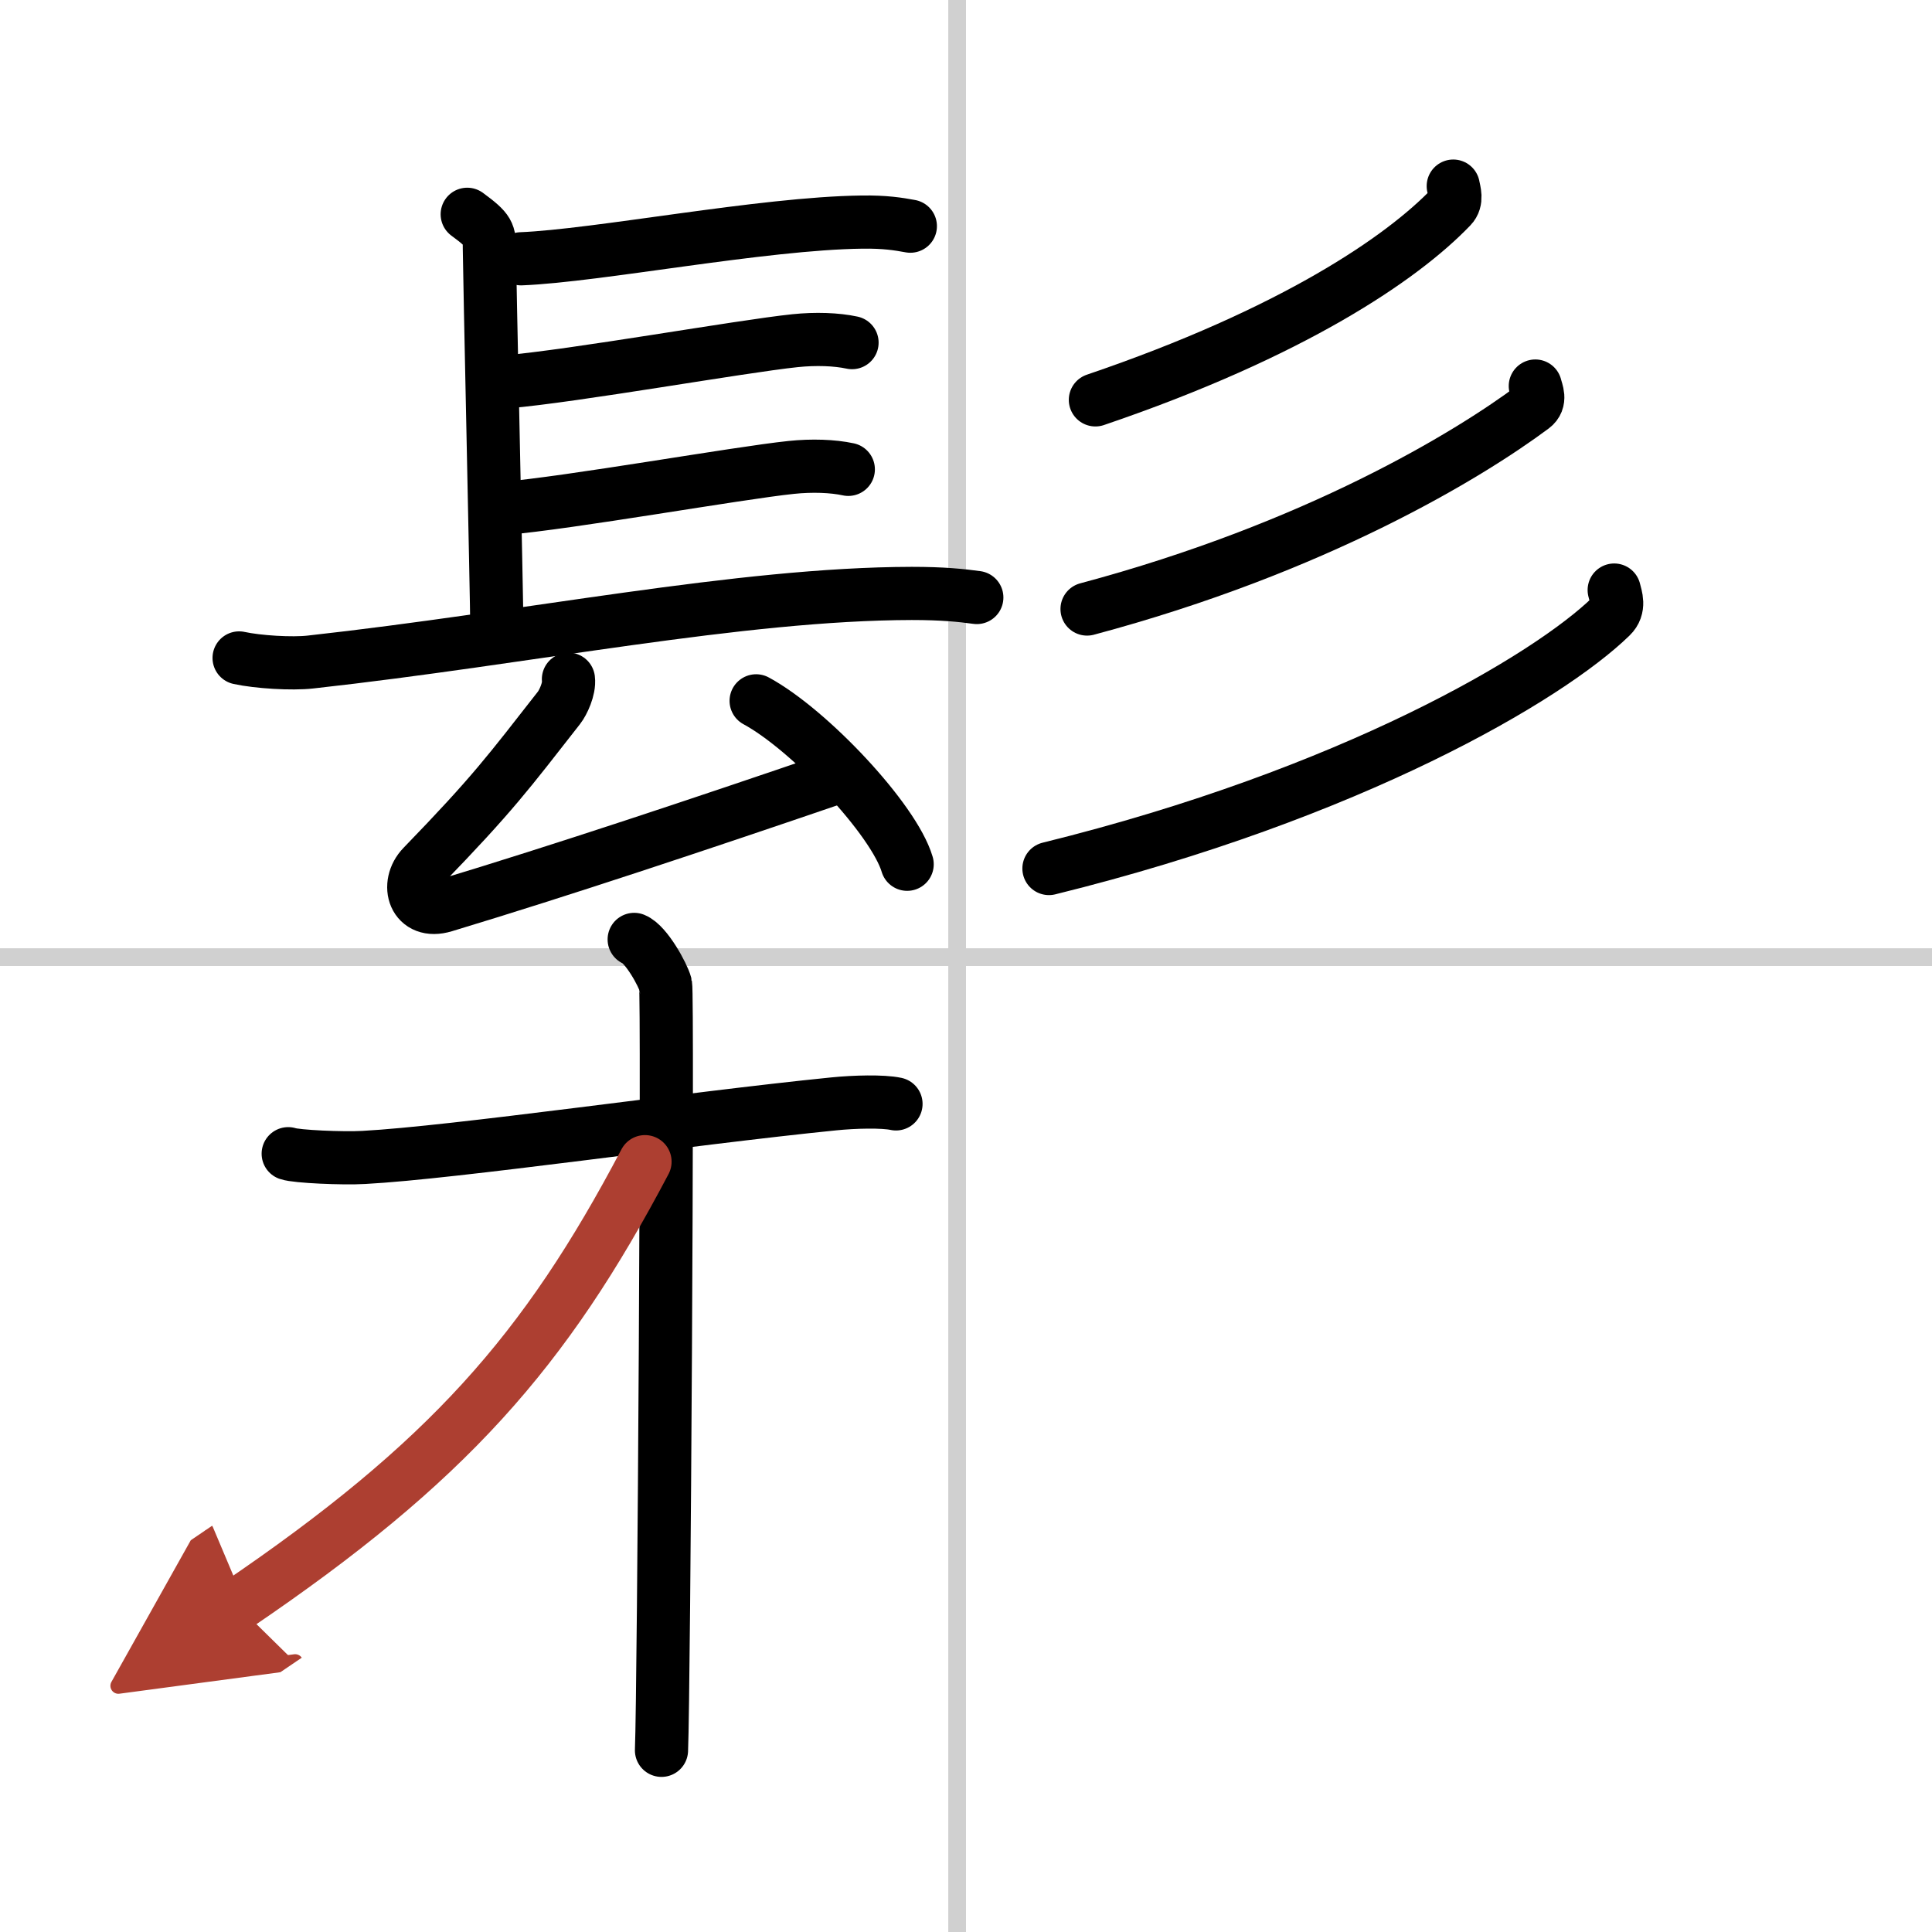
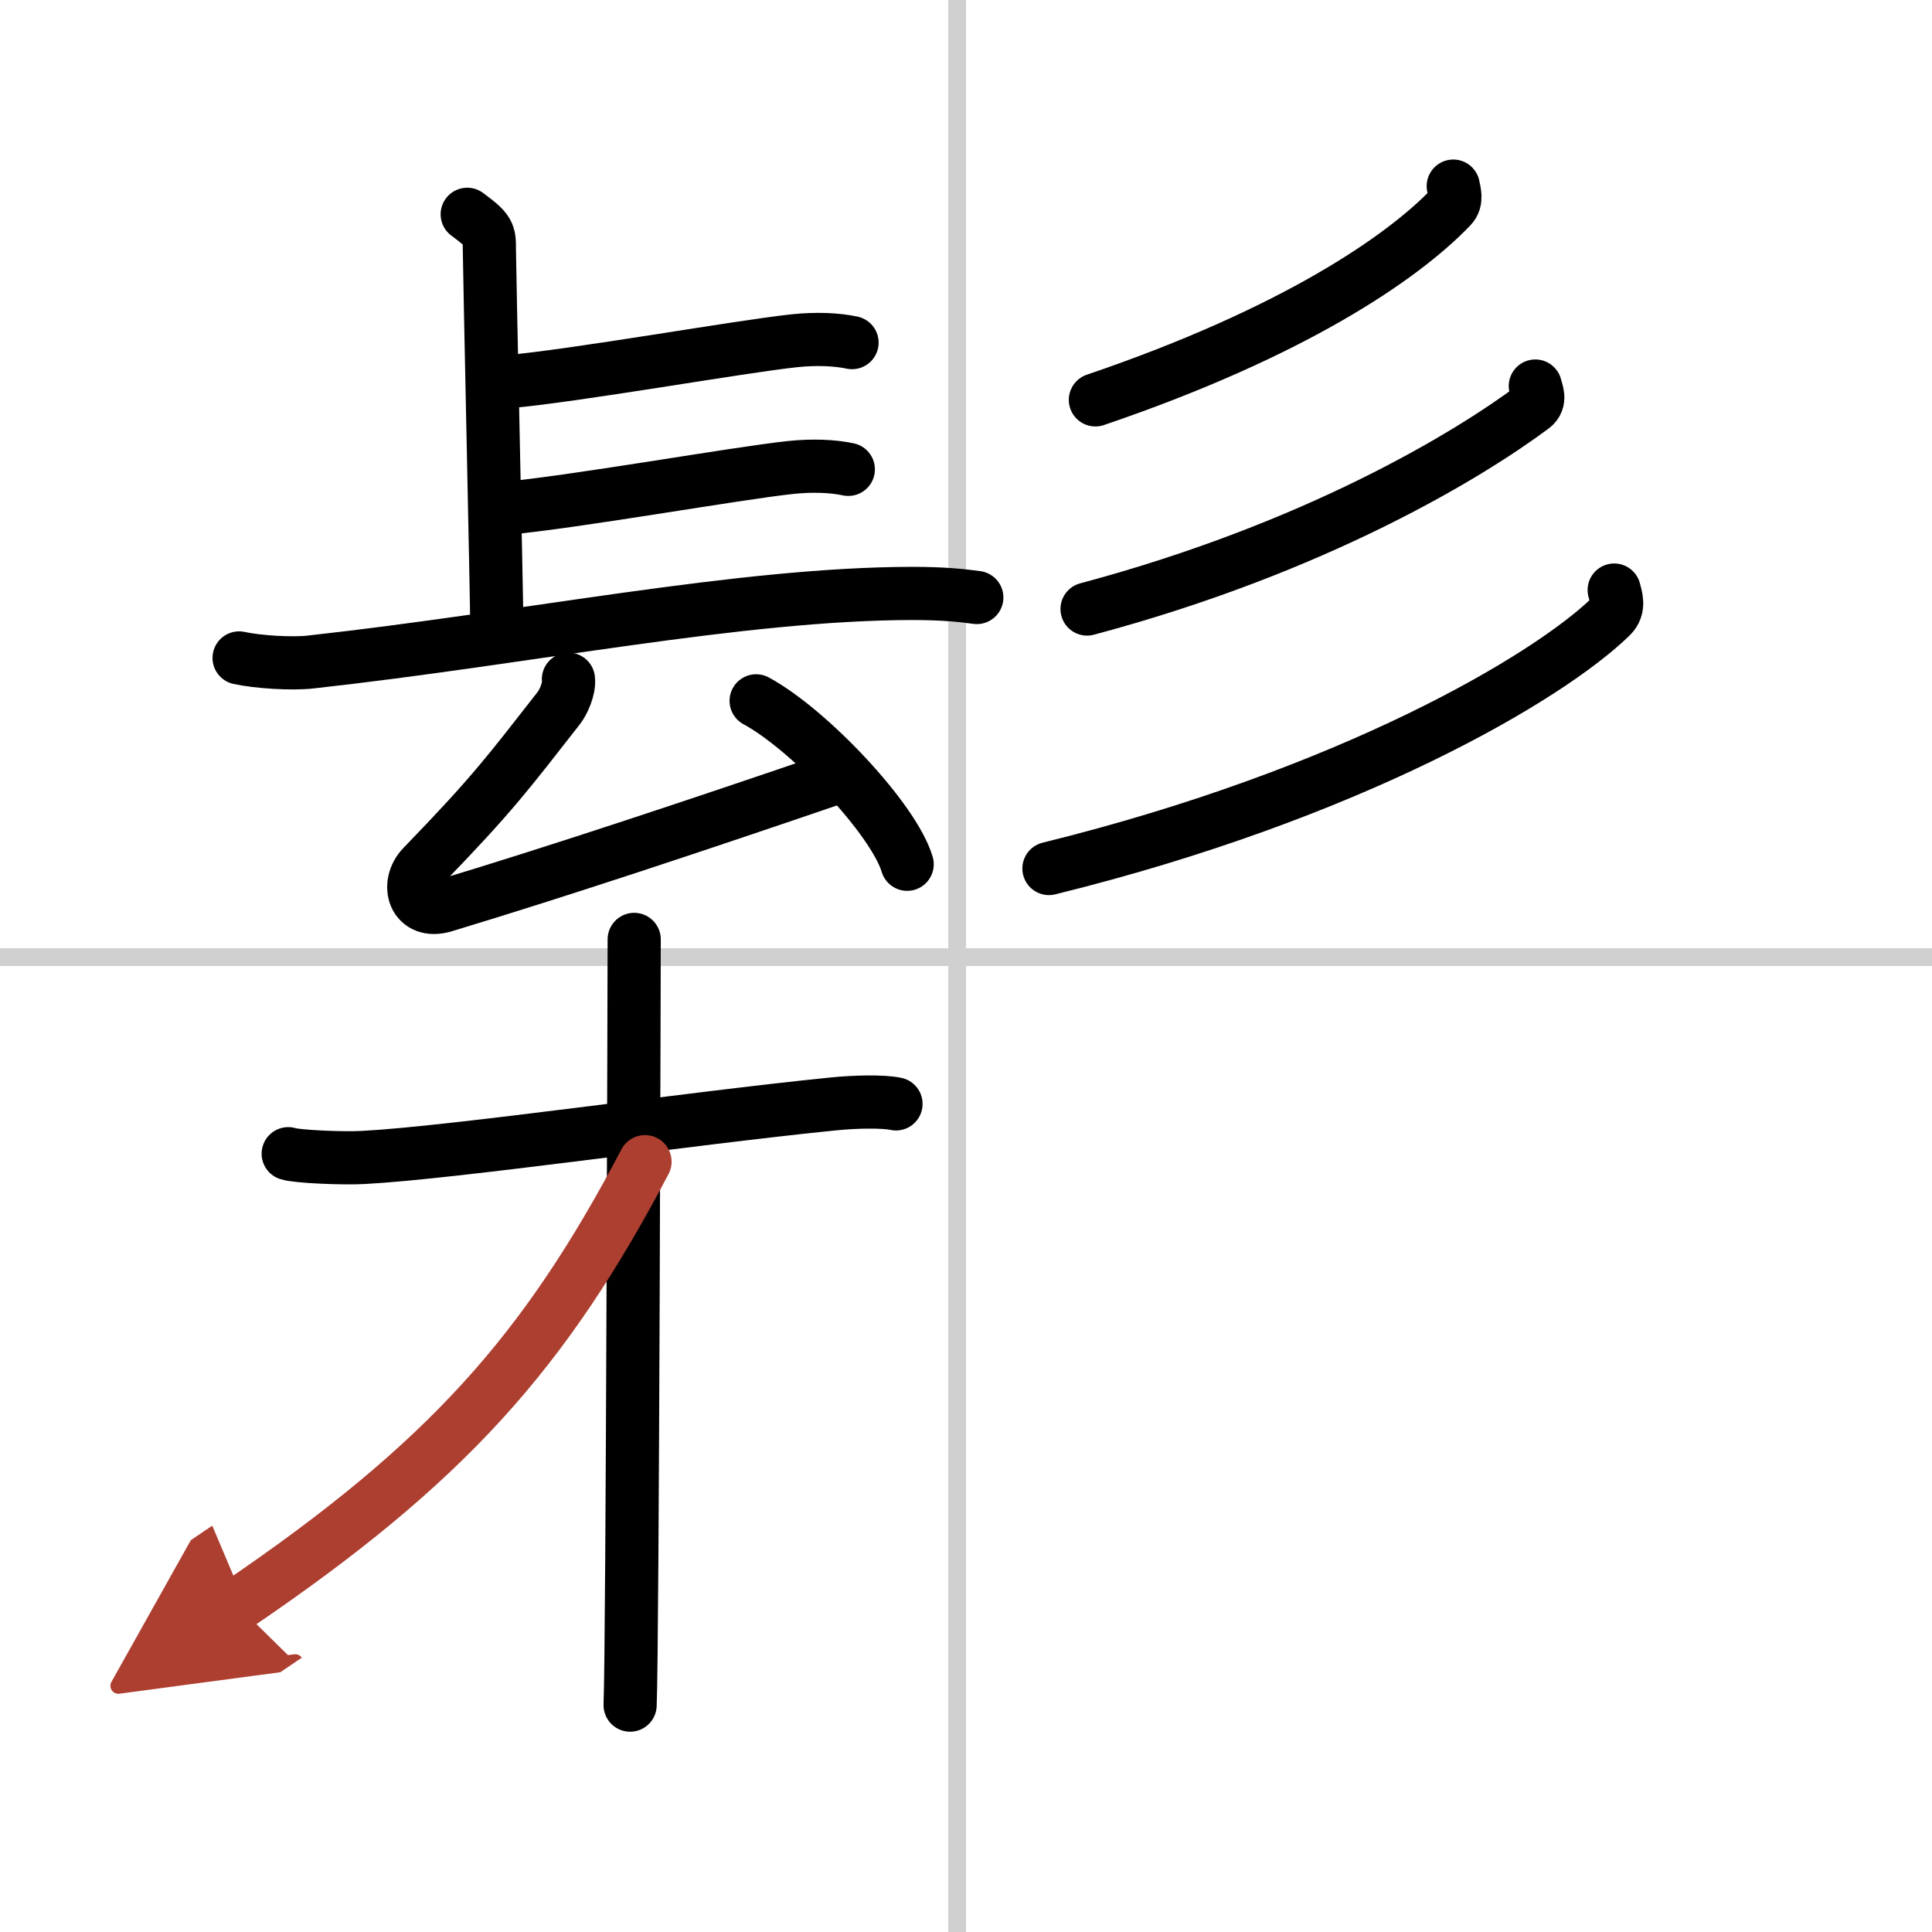
<svg xmlns="http://www.w3.org/2000/svg" width="400" height="400" viewBox="0 0 109 109">
  <defs>
    <marker id="a" markerWidth="4" orient="auto" refX="1" refY="5" viewBox="0 0 10 10">
      <polyline points="0 0 10 5 0 10 1 5" fill="#ad3f31" stroke="#ad3f31" />
    </marker>
  </defs>
  <g fill="none" stroke="#000" stroke-linecap="round" stroke-linejoin="round" stroke-width="3">
    <rect width="100%" height="100%" fill="#fff" stroke="#fff" />
    <line x1="54" x2="54" y2="109" stroke="#d0d0d0" stroke-width="1" />
    <line x2="109" y1="54" y2="54" stroke="#d0d0d0" stroke-width="1" />
    <path d="m26.36 12.09c1.25 0.92 1.25 1.07 1.25 1.99s0.42 19.88 0.42 21.26" />
-     <path d="m29.4 14.6c4.3-0.17 13.62-2 19.22-2.07 1.31-0.02 2.09 0.11 2.74 0.23" />
    <path d="m28.58 21.54c3.8-0.32 13.21-2 16.28-2.32 1.16-0.12 2.33-0.08 3.21 0.11" />
    <path d="m28.37 28.69c3.8-0.32 13.21-2 16.28-2.32 1.16-0.12 2.33-0.08 3.21 0.11" />
    <path d="M13.49,37.12c1.05,0.23,2.98,0.35,4.03,0.23C29.75,36,41.75,33.5,51.44,33.48c1.75,0,2.8,0.11,3.67,0.23" />
    <path d="m32.07 38.32c0.07 0.54-0.31 1.33-0.53 1.61-2.88 3.68-3.71 4.83-7.69 8.94-1 1.03-0.48 2.75 1.22 2.23 6.56-1.98 14.57-4.65 22.05-7.21" />
    <path d="m42.66 39.54c3.01 1.63 7.77 6.69 8.52 9.22" />
    <path d="m81.99 10.5c0.05 0.29 0.24 0.81-0.12 1.18-2.78 2.9-8.95 7.1-20.07 10.88" />
    <path d="m86.62 21.78c0.07 0.3 0.34 0.83-0.14 1.19-3.64 2.71-12.23 7.94-25.15 11.39" />
    <path d="M91.07,33.29c0.09,0.37,0.34,0.99-0.18,1.49C87.36,38.22,76.25,44.79,59.18,49" />
    <path d="m16.26 65.09c0.45 0.16 3.08 0.28 4.27 0.21 5.09-0.27 18.33-2.2 26.5-3.02 1.18-0.12 2.78-0.16 3.52 0" />
-     <path d="m35.78 53c0.68 0.27 1.63 2.01 1.77 2.55s-0.09 39.85-0.23 43.2" />
+     <path d="m35.78 53s-0.09 39.85-0.23 43.2" />
    <path d="M36.39,65.54C30.75,76.25,25.25,82.5,13.38,90.56" marker-end="url(#a)" stroke="#ad3f31" />
  </g>
</svg>